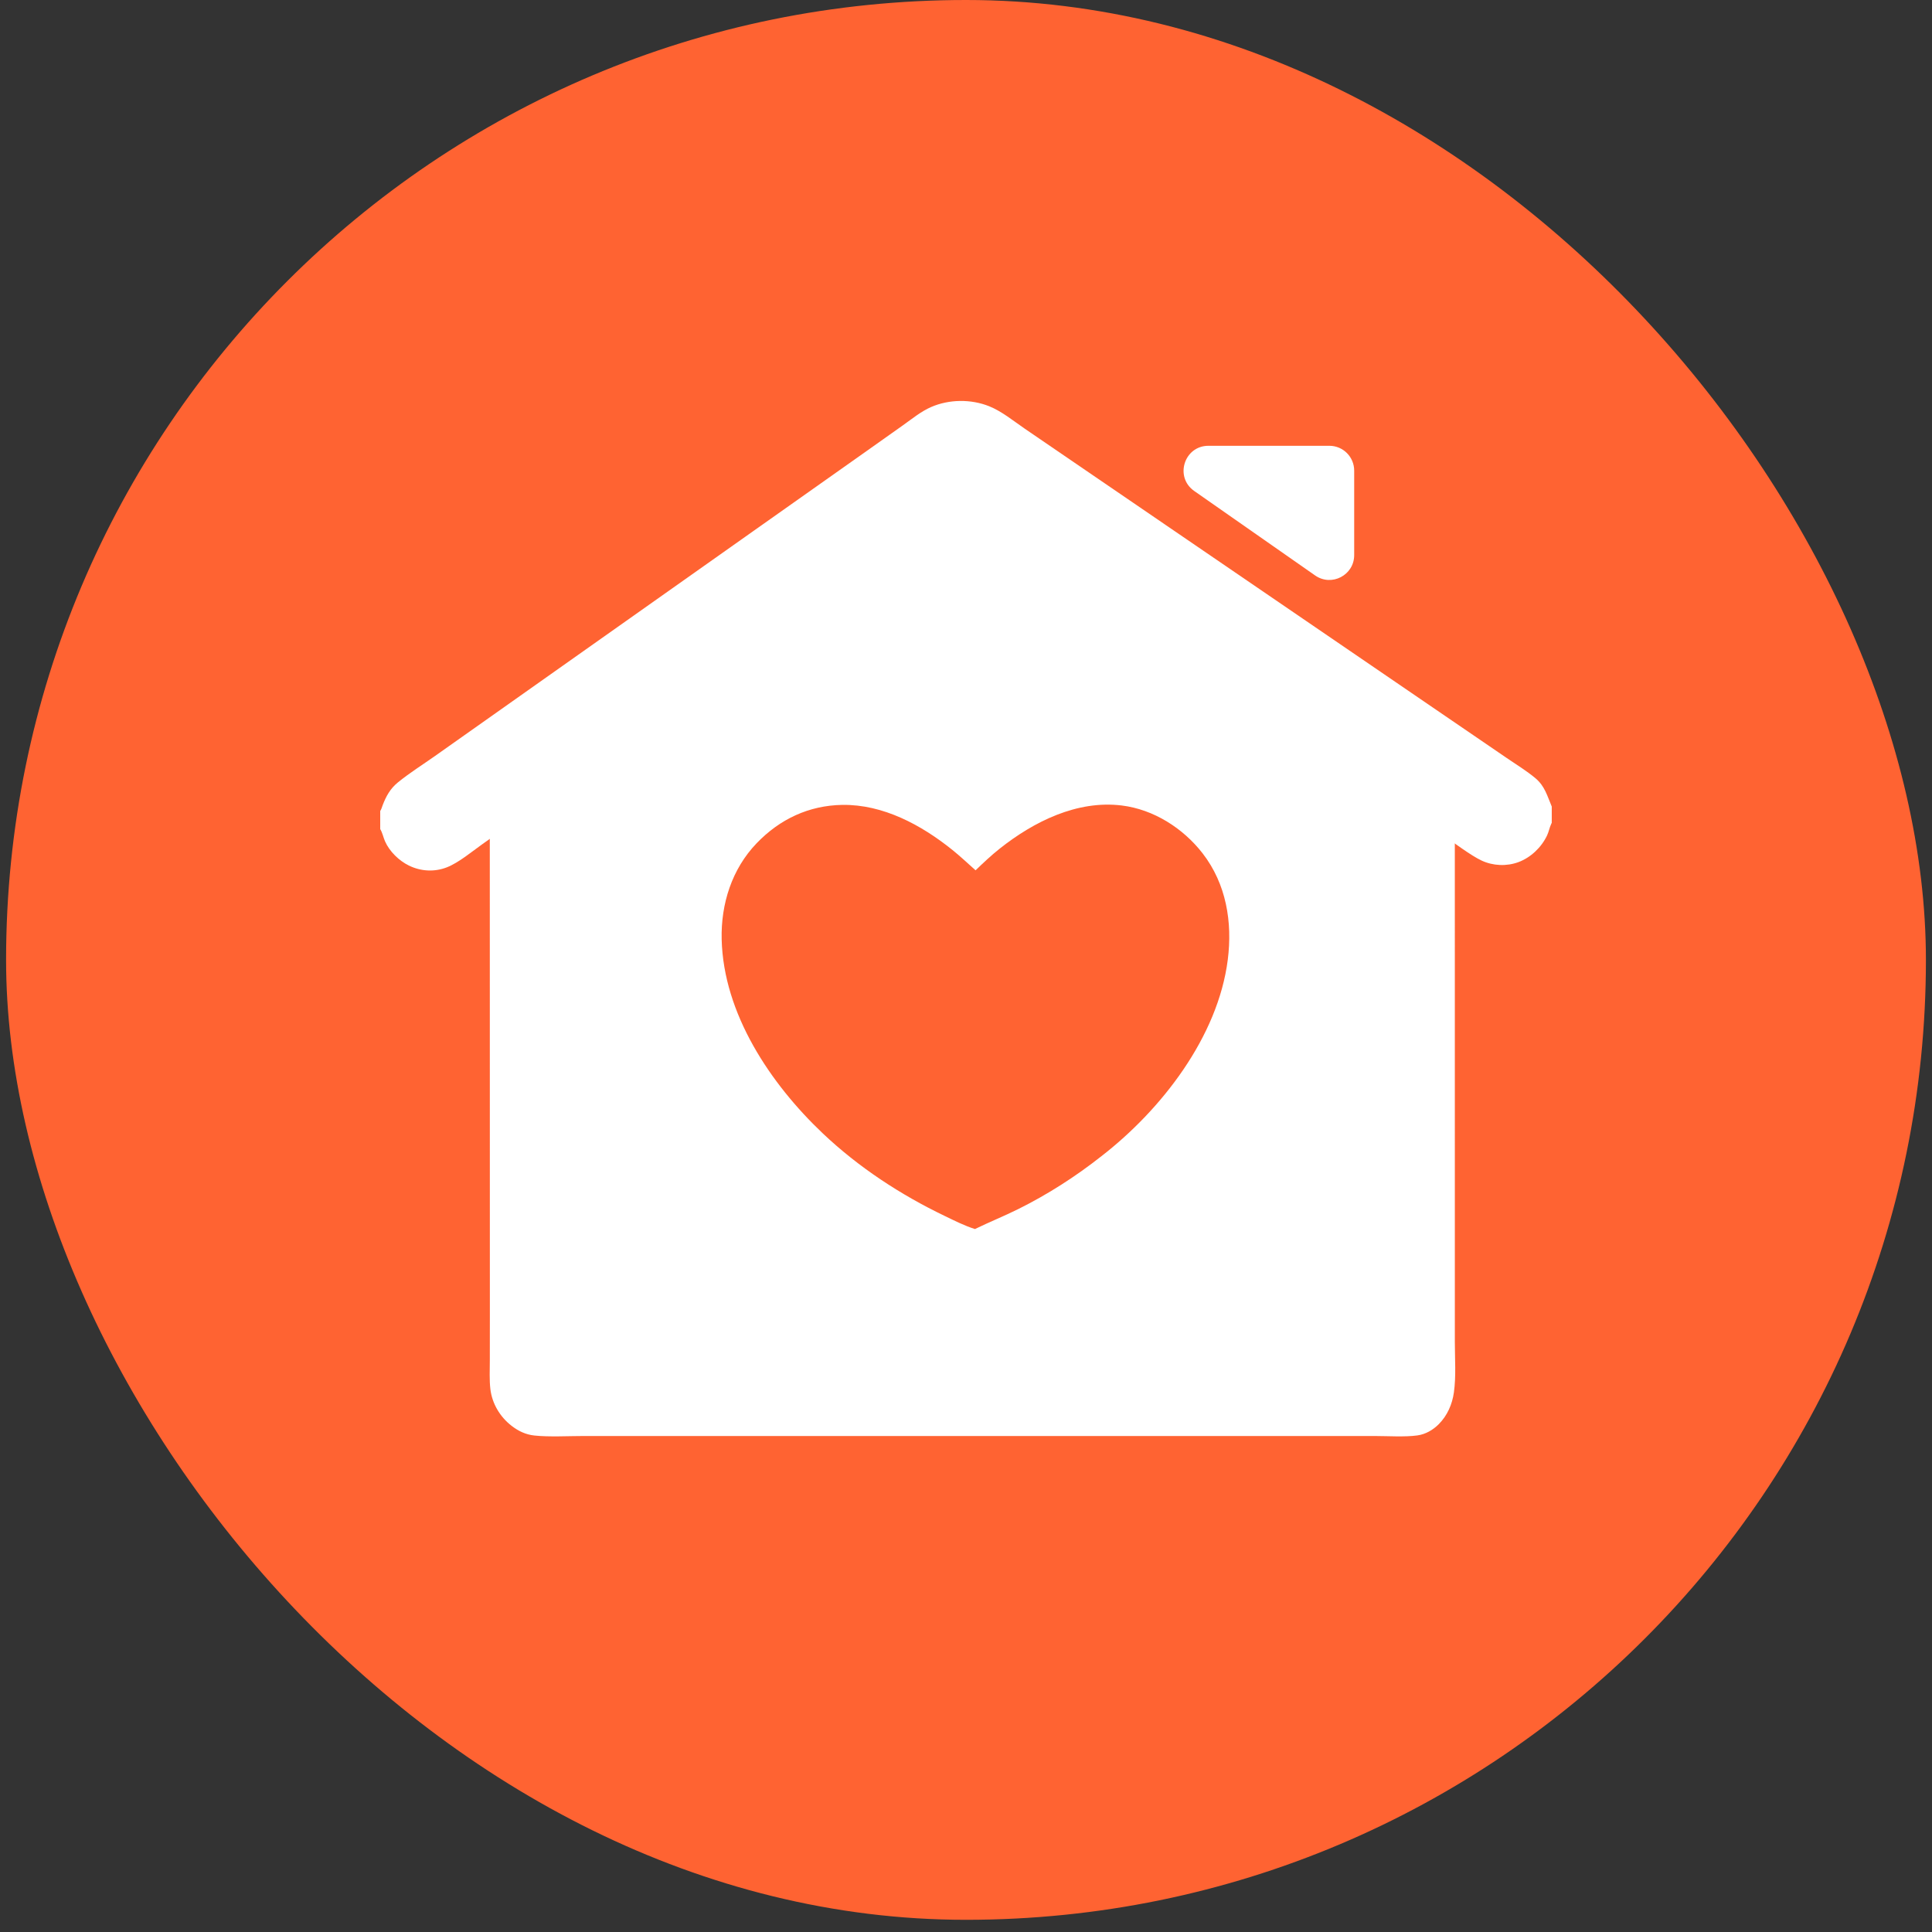
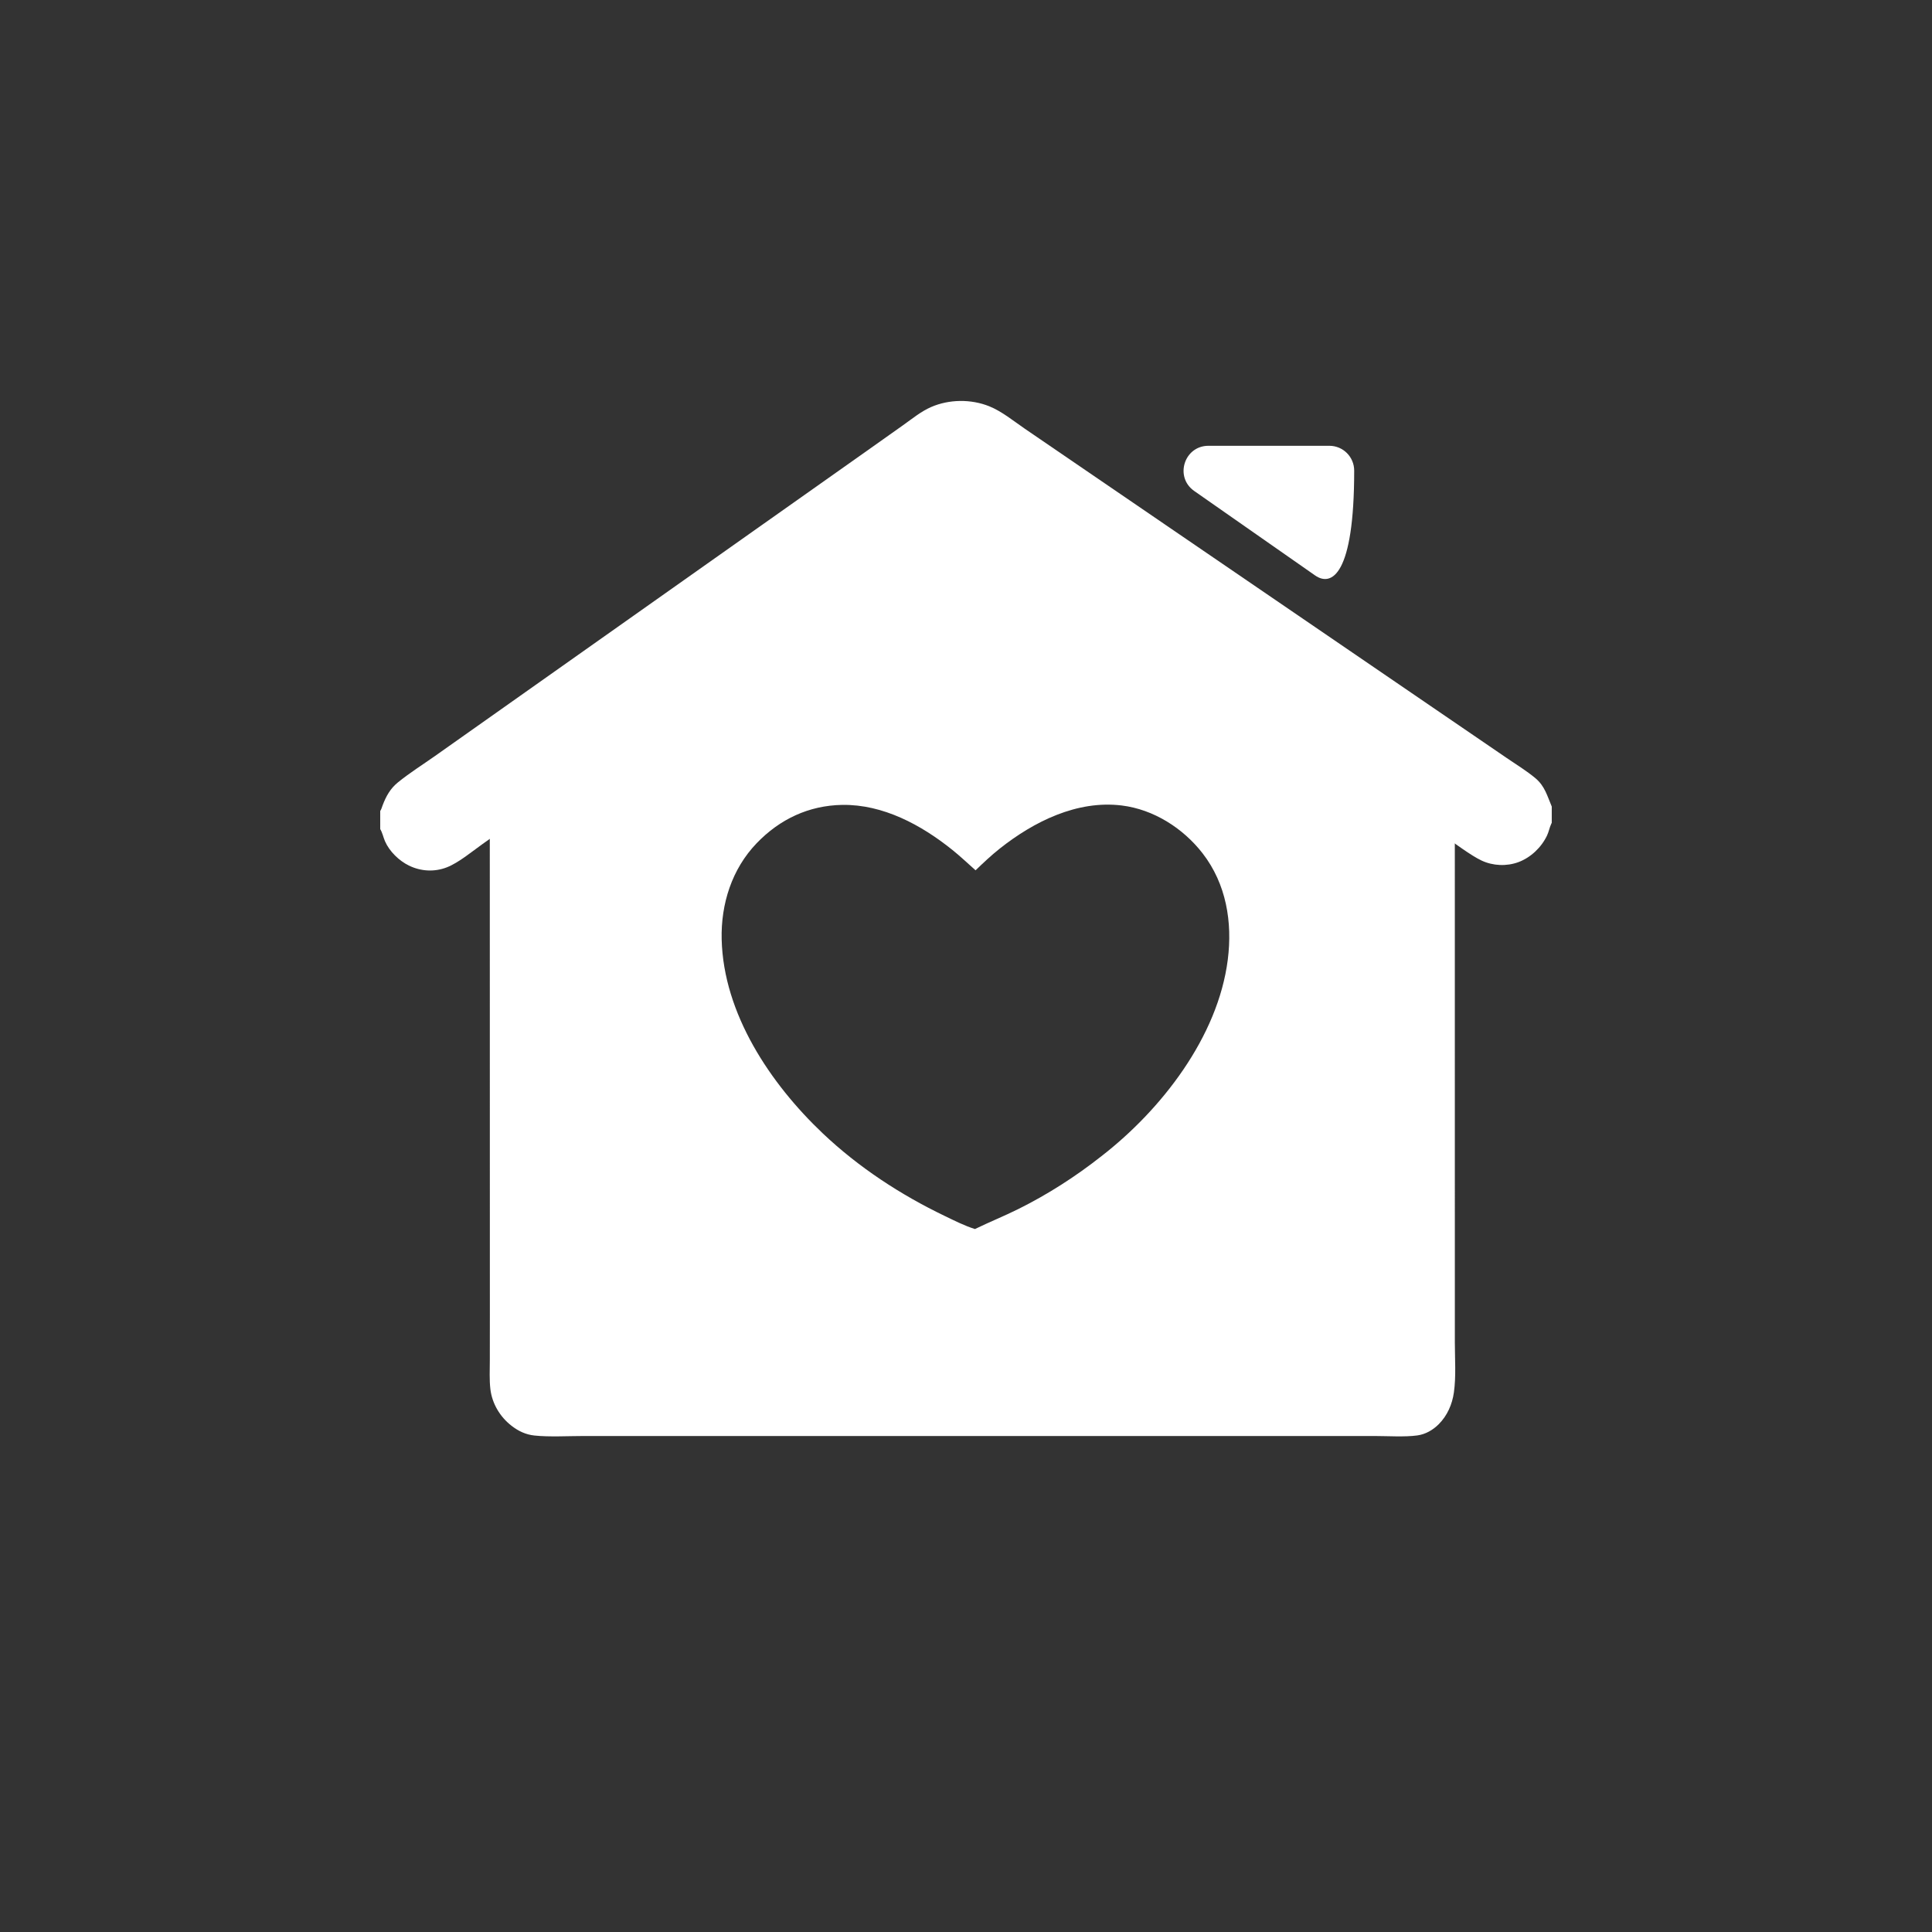
<svg xmlns="http://www.w3.org/2000/svg" width="81" height="81" viewBox="0 0 81 81" fill="none">
  <rect x="0" y="0" width="81" height="81" fill="#333333" stroke="none" />
-   <rect x="0.255" width="80.49" height="80.489" rx="40.244" fill="#FF6332" />
  <g clip-path="url(#clip0_503_1532)">
    <path d="M15.941 34.001C15.99 33.933 16.013 33.836 16.043 33.758C16.189 33.378 16.363 33.062 16.683 32.802C17.169 32.407 17.717 32.062 18.23 31.701L36.324 18.916L37.867 17.823C38.238 17.56 38.616 17.248 39.035 17.066C39.791 16.736 40.712 16.726 41.476 17.034C41.999 17.244 42.499 17.655 42.964 17.973L63.175 31.783C63.575 32.056 64.007 32.319 64.377 32.63C64.77 32.961 64.866 33.364 65.058 33.815V34.496L65.038 34.538C64.963 34.695 64.935 34.871 64.861 35.028C64.625 35.526 64.178 35.953 63.661 36.145C63.169 36.327 62.595 36.303 62.118 36.08C61.667 35.87 60.963 35.332 60.525 35.036L43.034 23.197C42.526 22.853 41.961 22.392 41.396 22.168C40.719 21.899 39.857 21.904 39.17 22.134C38.56 22.337 37.327 23.304 36.73 23.726L20.239 35.38C19.792 35.697 19.237 36.166 18.737 36.362C18.216 36.566 17.645 36.534 17.144 36.289C16.73 36.087 16.33 35.698 16.143 35.274C16.071 35.111 16.034 34.91 15.941 34.761V34.001Z" fill="white" />
    <path d="M40 18.704C40.087 18.698 40.173 18.692 40.26 18.69C40.76 18.682 41.301 18.8 41.739 19.045C42.193 19.299 42.619 19.625 43.047 19.921L58.805 30.776C59.136 31.004 59.499 31.226 59.788 31.506C60.601 32.297 60.984 33.476 60.994 34.587L60.995 56.277C60.995 56.965 61.051 57.702 60.955 58.381C60.885 58.876 60.678 59.351 60.322 59.708C60.078 59.953 59.769 60.133 59.422 60.181C58.898 60.254 58.171 60.205 57.625 60.205L24.473 60.205C23.833 60.205 23.023 60.252 22.405 60.185C22.045 60.147 21.732 59.999 21.448 59.778C20.963 59.403 20.631 58.847 20.559 58.237C20.514 57.847 20.535 57.442 20.536 57.05L20.538 55.117L20.535 34.556C20.535 34.131 20.514 33.689 20.573 33.268C20.675 32.524 21.066 31.752 21.534 31.172C22.077 30.5 22.895 30.044 23.601 29.556L37.925 19.628C38.21 19.43 38.493 19.221 38.794 19.047C39.158 18.835 39.585 18.747 40 18.704ZM40.901 36.488C40.577 36.2 40.264 35.903 39.927 35.632C38.623 34.584 37.027 33.722 35.315 33.745C33.91 33.77 32.695 34.341 31.722 35.354C30.684 36.435 30.222 37.896 30.256 39.38C30.33 42.504 32.301 45.437 34.496 47.518C35.999 48.942 37.752 50.088 39.615 50.983C40.017 51.177 40.449 51.396 40.876 51.528C41.476 51.236 42.095 50.987 42.693 50.69C43.928 50.076 45.099 49.325 46.181 48.471C48.692 46.524 51.063 43.477 51.475 40.238C51.676 38.66 51.412 37.058 50.42 35.777C49.602 34.721 48.363 33.933 47.028 33.77C45.16 33.542 43.354 34.441 41.926 35.569C41.563 35.855 41.234 36.168 40.901 36.488Z" fill="white" />
-     <path d="M55.137 24.126L50.069 20.585C49.233 20.002 49.646 18.69 50.665 18.69L55.734 18.69C56.309 18.69 56.775 19.156 56.775 19.732V23.273C56.775 24.115 55.828 24.609 55.137 24.126Z" fill="white" />
+     <path d="M55.137 24.126L50.069 20.585C49.233 20.002 49.646 18.69 50.665 18.69L55.734 18.69C56.309 18.69 56.775 19.156 56.775 19.732C56.775 24.115 55.828 24.609 55.137 24.126Z" fill="white" />
  </g>
  <defs>
    <clipPath id="clip0_503_1532">
      <rect width="49.117" height="49.117" fill="white" transform="translate(15.941 13.685)" />
    </clipPath>
  </defs>
</svg>